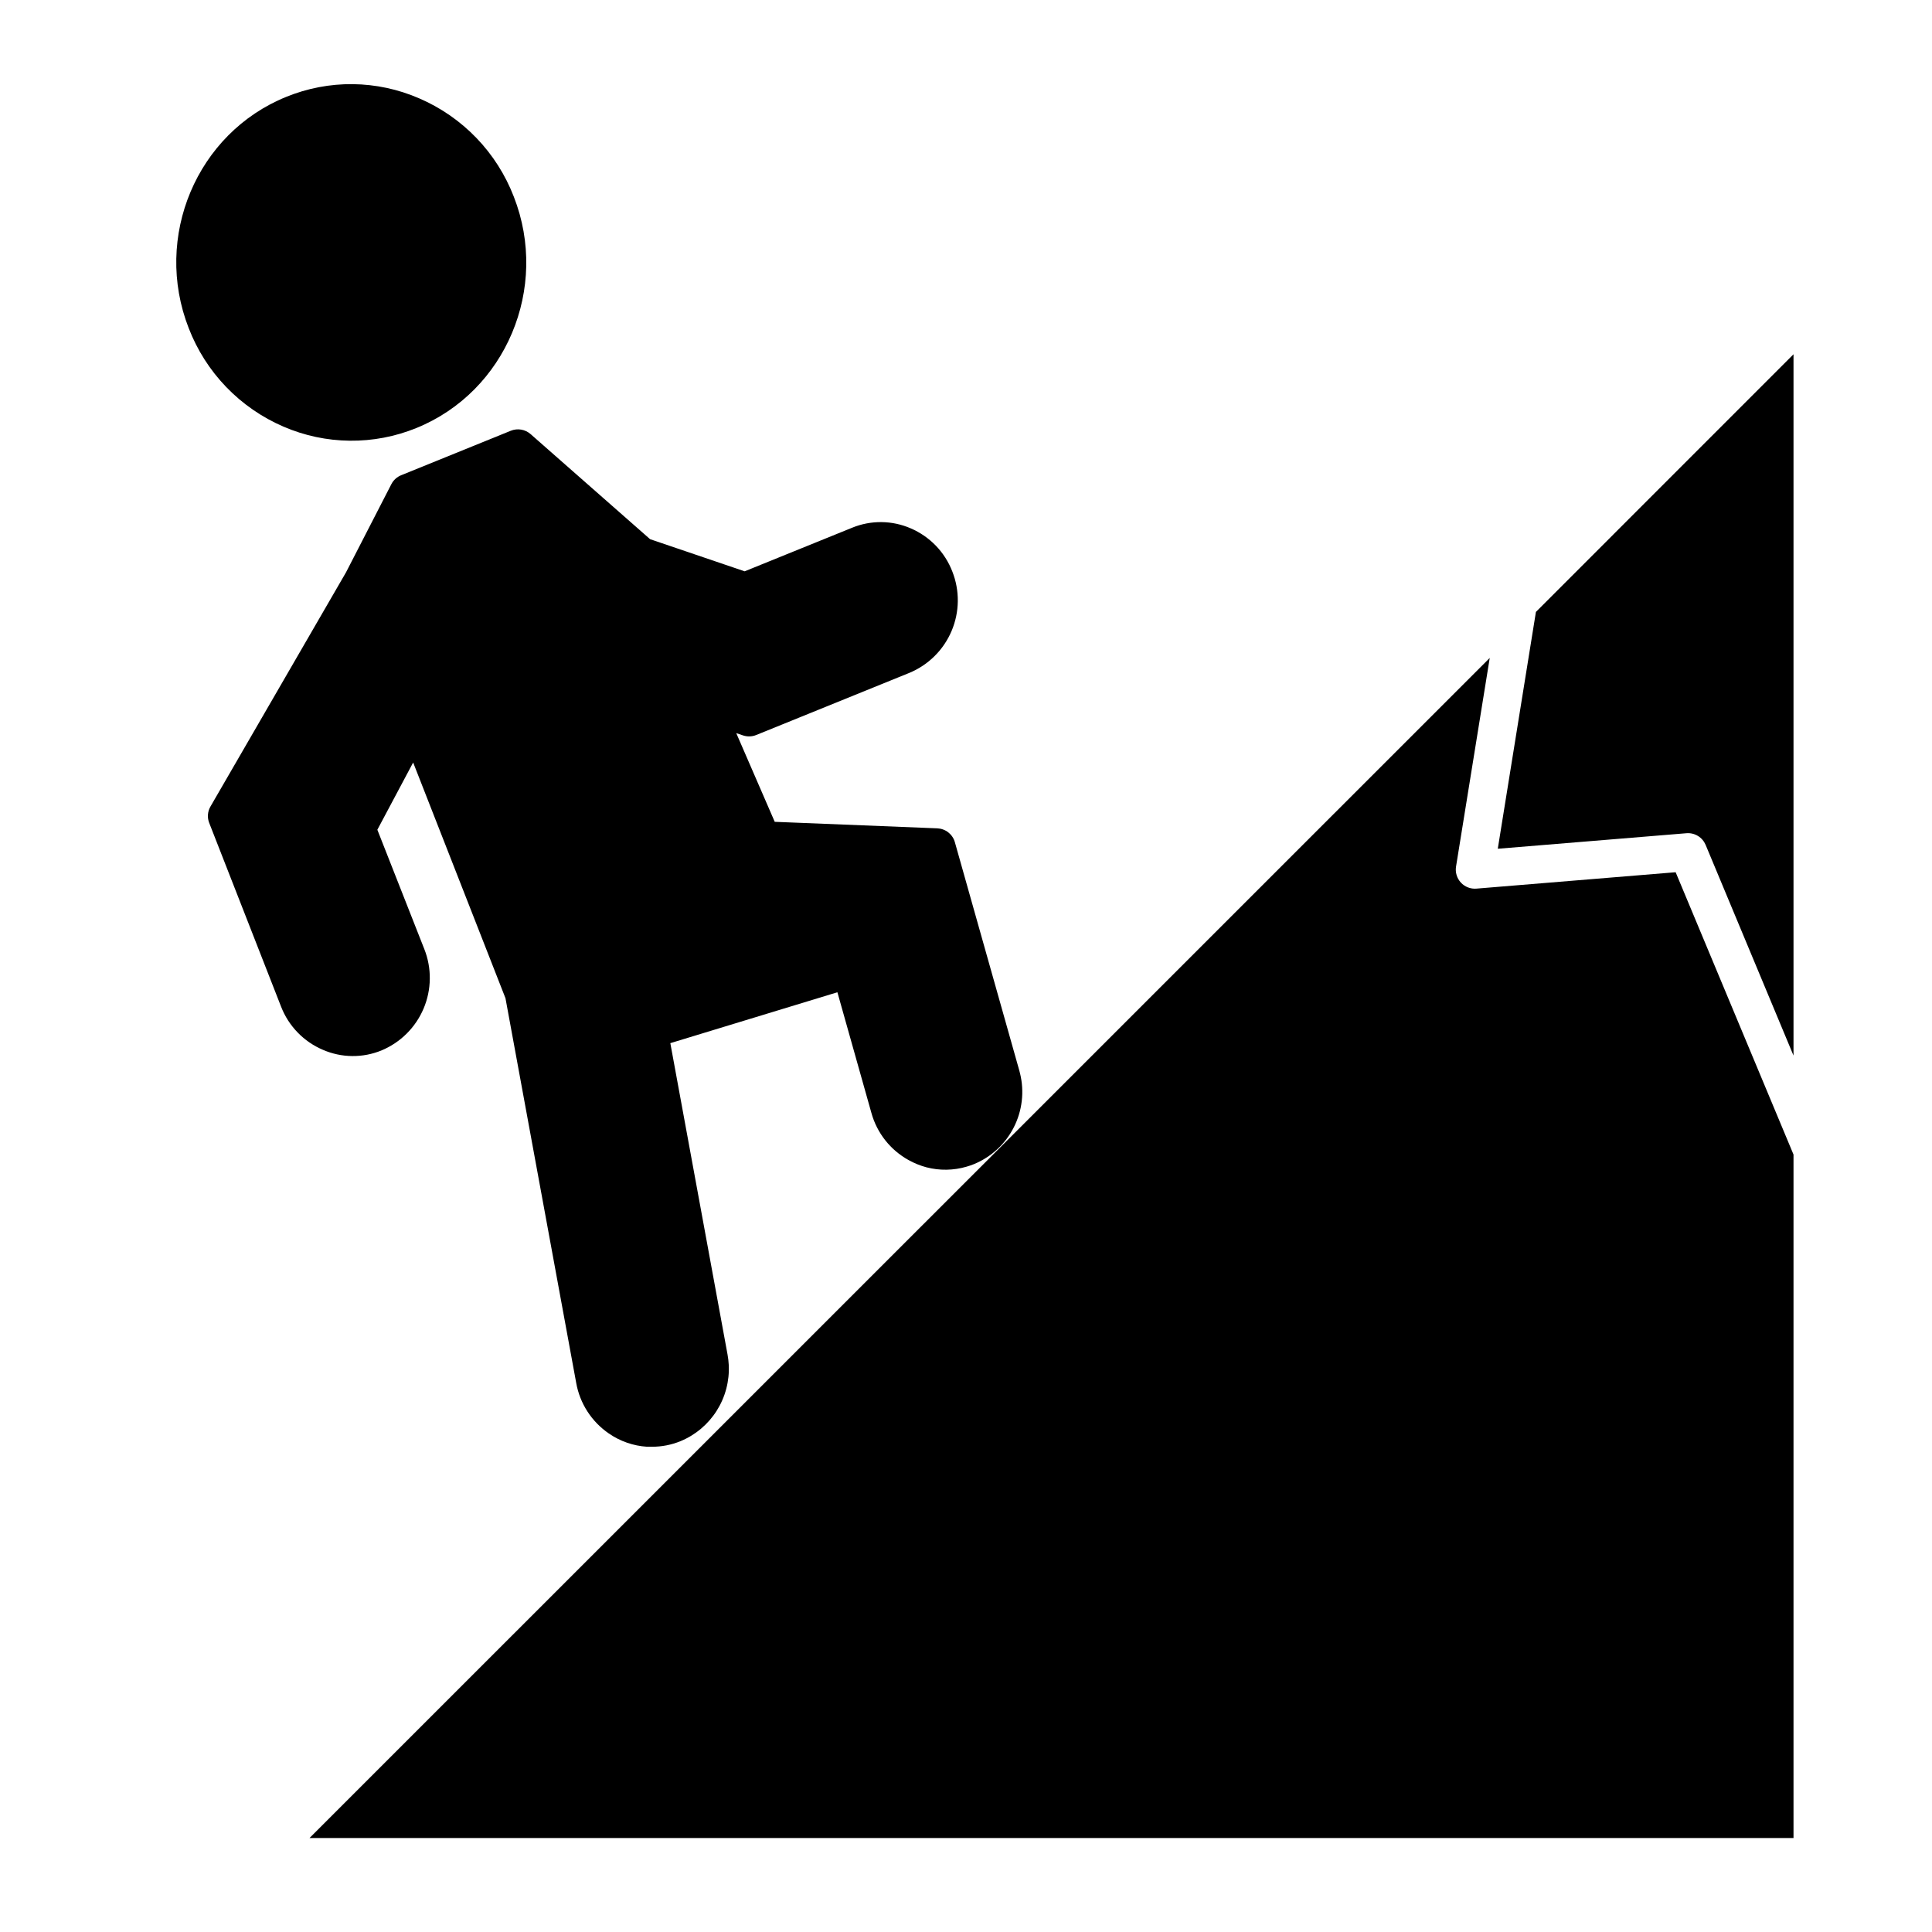
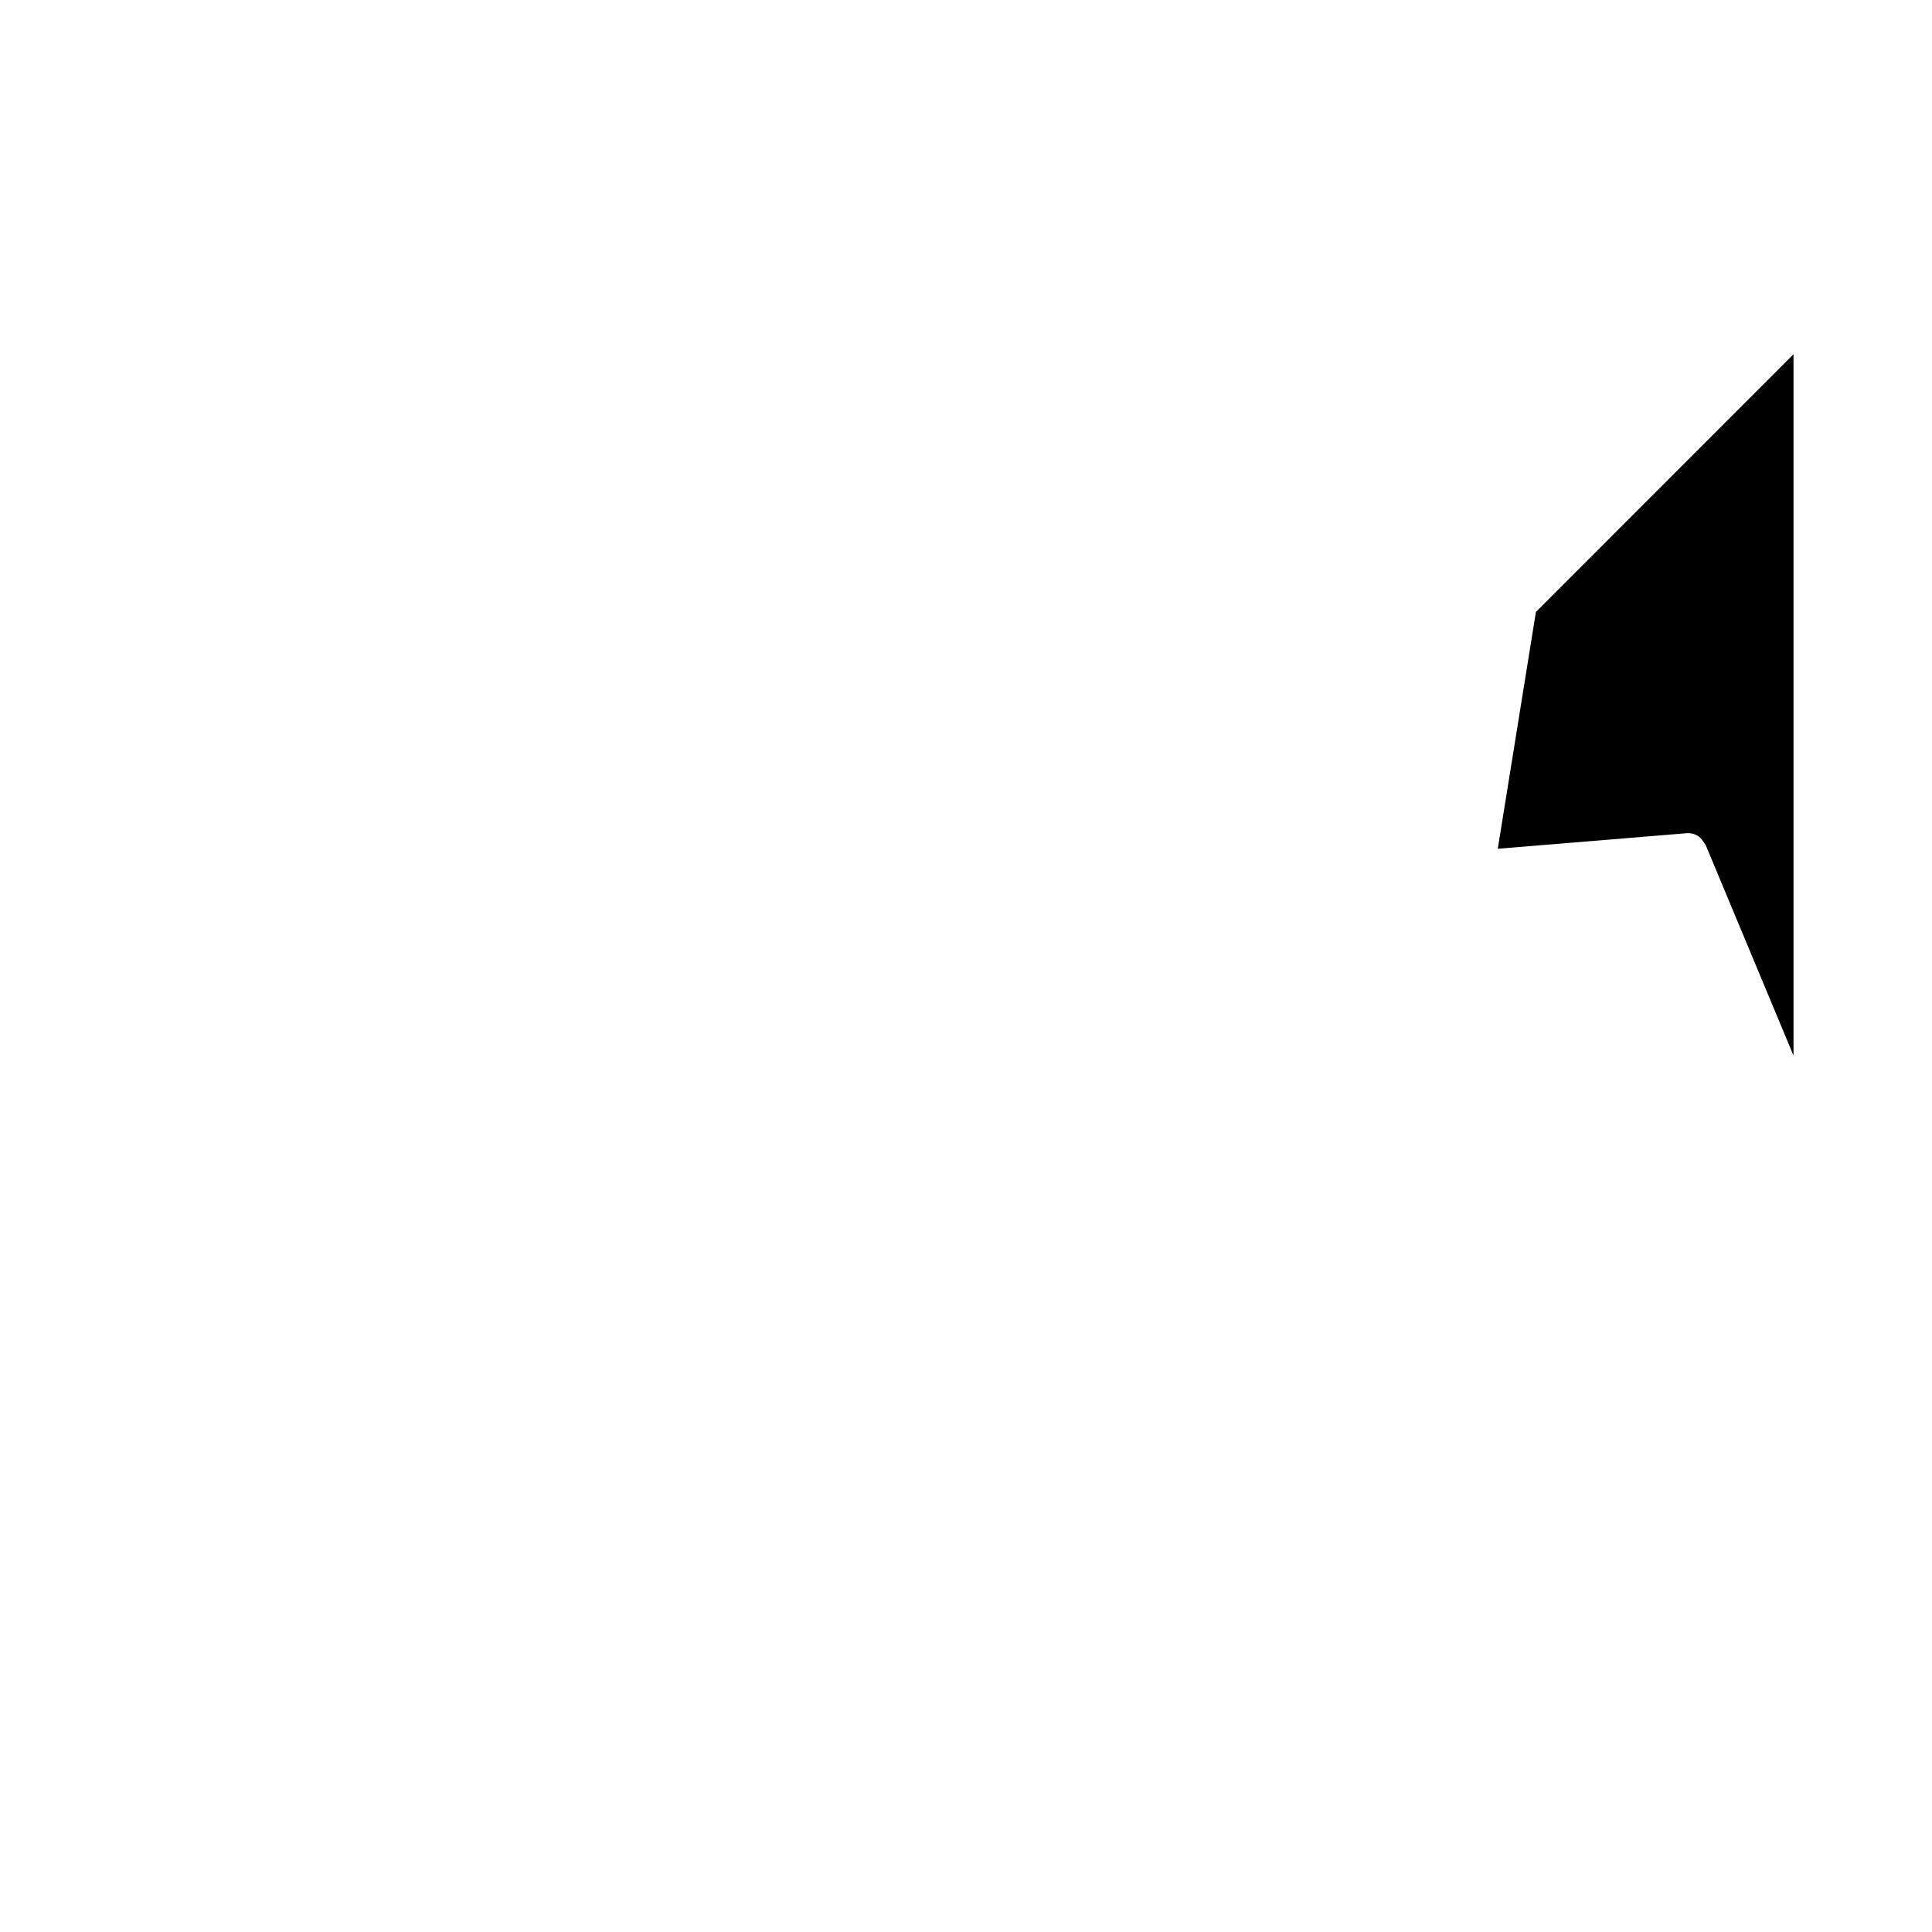
<svg xmlns="http://www.w3.org/2000/svg" width="1080" zoomAndPan="magnify" viewBox="0 0 810 810" height="1080" preserveAspectRatio="xMidYMid meet" version="1.0">
  <defs>
    <clipPath id="42c62c5b9d">
-       <path d="M 129 275 L 752 275 L 752 770.598 L 129 770.598 Z M 129 275 " clip-rule="nonzero" />
-     </clipPath>
+       </clipPath>
  </defs>
-   <path fill="#000000" d="M 79.117 137.574 C 64.152 99.336 82.473 55.84 119.98 40.621 C 122.188 39.715 124.438 38.926 126.723 38.246 C 129.012 37.566 131.328 37 133.672 36.555 C 136.016 36.105 138.375 35.773 140.754 35.562 C 143.129 35.348 145.512 35.254 147.898 35.281 C 150.285 35.305 152.664 35.449 155.035 35.715 C 157.406 35.977 159.762 36.355 162.094 36.855 C 164.43 37.352 166.73 37.965 169.004 38.695 C 171.277 39.422 173.508 40.262 175.695 41.211 C 177.953 42.18 180.152 43.258 182.301 44.445 C 184.445 45.633 186.527 46.926 188.547 48.32 C 190.562 49.719 192.508 51.211 194.375 52.801 C 196.246 54.391 198.031 56.066 199.734 57.836 C 201.434 59.602 203.043 61.449 204.562 63.379 C 206.078 65.309 207.496 67.305 208.812 69.375 C 210.129 71.445 211.34 73.574 212.445 75.766 C 213.551 77.957 214.543 80.195 215.426 82.488 C 230.391 120.738 212.07 164.234 174.562 179.453 C 170.133 181.258 165.566 182.609 160.867 183.504 C 156.168 184.398 151.426 184.82 146.645 184.77 C 141.859 184.719 137.129 184.199 132.449 183.203 C 127.77 182.207 123.234 180.762 118.844 178.863 C 116.59 177.895 114.391 176.812 112.242 175.625 C 110.098 174.438 108.016 173.145 105.996 171.746 C 103.98 170.352 102.035 168.855 100.168 167.266 C 98.297 165.676 96.512 163.996 94.812 162.23 C 93.109 160.461 91.5 158.613 89.984 156.684 C 88.465 154.754 87.047 152.754 85.73 150.684 C 84.414 148.613 83.203 146.484 82.098 144.293 C 80.992 142.102 79.996 139.863 79.117 137.574 Z M 79.117 137.574 " fill-opacity="1" fill-rule="nonzero" />
-   <path fill="#000000" d="M 408.363 488.055 C 407.348 488.465 406.316 488.824 405.262 489.125 C 402.52 489.934 399.715 490.359 396.855 490.406 C 393.996 490.453 391.18 490.113 388.41 489.398 C 385.797 488.695 383.309 487.691 380.945 486.375 C 379.051 485.328 377.281 484.105 375.633 482.707 C 373.98 481.309 372.488 479.762 371.148 478.062 C 369.809 476.363 368.648 474.551 367.672 472.621 C 366.695 470.691 365.918 468.688 365.34 466.602 L 351.082 416.008 L 281.039 437.348 L 305.02 567.852 C 305.285 569.301 305.457 570.762 305.531 572.234 C 305.617 573.914 305.574 575.59 305.402 577.266 C 305.227 578.938 304.93 580.586 304.5 582.215 C 304.074 583.844 303.527 585.426 302.855 586.973 C 302.188 588.516 301.402 589.996 300.504 591.418 C 299.605 592.84 298.602 594.188 297.496 595.457 C 296.391 596.723 295.195 597.898 293.91 598.984 C 292.625 600.07 291.262 601.047 289.824 601.926 C 288.391 602.801 286.895 603.559 285.34 604.203 C 281.492 605.777 277.488 606.559 273.332 606.555 C 272.645 606.555 271.957 606.555 271.27 606.555 C 268.402 606.371 265.613 605.809 262.898 604.867 C 260.188 603.926 257.648 602.641 255.281 601.008 C 253.496 599.785 251.844 598.398 250.332 596.848 C 248.82 595.297 247.477 593.613 246.301 591.797 C 245.125 589.977 244.137 588.062 243.344 586.047 C 242.551 584.031 241.961 581.957 241.582 579.828 L 211.926 418.516 L 173.219 319.68 L 158.207 347.879 L 177.902 397.93 C 178.293 398.918 178.637 399.926 178.93 400.949 C 179.223 401.977 179.465 403.012 179.656 404.059 C 179.848 405.105 179.992 406.16 180.082 407.223 C 180.172 408.281 180.207 409.348 180.195 410.41 C 180.184 411.477 180.117 412.539 180 413.598 C 179.887 414.656 179.719 415.707 179.5 416.75 C 179.281 417.793 179.016 418.82 178.695 419.84 C 178.379 420.855 178.012 421.855 177.598 422.836 C 177.18 423.816 176.719 424.773 176.211 425.711 C 175.703 426.648 175.152 427.555 174.555 428.438 C 173.957 429.32 173.32 430.172 172.641 430.996 C 171.961 431.816 171.246 432.602 170.488 433.352 C 169.734 434.105 168.945 434.816 168.121 435.492 C 167.297 436.164 166.441 436.797 165.555 437.391 C 164.668 437.98 163.758 438.527 162.816 439.031 C 161.879 439.535 160.918 439.992 159.934 440.402 C 157.984 441.199 155.973 441.797 153.902 442.195 C 151.832 442.59 149.746 442.777 147.637 442.754 C 145.531 442.734 143.445 442.504 141.383 442.062 C 139.324 441.625 137.324 440.984 135.391 440.145 C 133.406 439.301 131.52 438.27 129.738 437.051 C 127.961 435.828 126.316 434.445 124.812 432.898 C 123.309 431.348 121.973 429.668 120.801 427.852 C 119.633 426.035 118.656 424.125 117.871 422.113 L 87.719 345.031 C 87.27 343.902 87.09 342.73 87.184 341.52 C 87.277 340.305 87.629 339.176 88.246 338.125 L 145.066 239.961 L 164.074 203 C 164.512 202.148 165.082 201.398 165.789 200.754 C 166.496 200.105 167.297 199.605 168.184 199.246 L 214.164 180.59 C 214.852 180.312 215.562 180.133 216.301 180.051 C 217.039 179.973 217.773 179.992 218.504 180.117 C 219.234 180.242 219.934 180.465 220.605 180.781 C 221.273 181.102 221.887 181.508 222.445 181.996 L 272.551 226.051 L 312.199 239.527 L 357.285 221.242 C 359.234 220.441 361.246 219.848 363.316 219.453 C 365.387 219.059 367.473 218.871 369.582 218.895 C 371.688 218.918 373.773 219.148 375.832 219.59 C 377.895 220.031 379.891 220.672 381.824 221.512 C 383.809 222.363 385.688 223.402 387.465 224.629 C 389.238 225.855 390.875 227.246 392.375 228.797 C 393.871 230.352 395.199 232.039 396.359 233.859 C 397.52 235.68 398.488 237.594 399.266 239.609 C 399.656 240.598 400 241.605 400.293 242.629 C 400.586 243.652 400.828 244.688 401.02 245.738 C 401.215 246.785 401.355 247.84 401.445 248.898 C 401.535 249.961 401.574 251.023 401.562 252.09 C 401.547 253.152 401.484 254.215 401.367 255.273 C 401.254 256.332 401.086 257.383 400.867 258.426 C 400.648 259.469 400.383 260.5 400.062 261.516 C 399.746 262.531 399.379 263.531 398.965 264.512 C 398.551 265.492 398.09 266.449 397.582 267.387 C 397.074 268.324 396.523 269.234 395.926 270.113 C 395.332 270.996 394.691 271.852 394.016 272.672 C 393.336 273.492 392.621 274.277 391.863 275.027 C 391.109 275.781 390.32 276.492 389.496 277.168 C 388.672 277.844 387.816 278.477 386.93 279.066 C 386.047 279.66 385.133 280.207 384.195 280.711 C 383.258 281.215 382.297 281.672 381.312 282.082 L 317.059 308.152 C 316.168 308.516 315.242 308.707 314.285 308.734 C 313.324 308.762 312.387 308.621 311.48 308.312 L 308.68 307.371 L 324.812 344.551 L 392.969 347.285 C 393.809 347.32 394.629 347.484 395.418 347.777 C 396.211 348.07 396.934 348.477 397.598 349 C 398.258 349.523 398.824 350.133 399.293 350.836 C 399.762 351.535 400.109 352.293 400.336 353.105 L 427.309 448.684 C 427.438 449.16 427.566 449.625 427.676 450.105 C 427.902 451.043 428.09 451.992 428.234 452.945 C 428.379 453.902 428.477 454.863 428.535 455.828 C 428.594 456.793 428.609 457.758 428.586 458.723 C 428.559 459.691 428.488 460.652 428.375 461.613 C 428.262 462.574 428.109 463.527 427.91 464.473 C 427.715 465.418 427.477 466.355 427.195 467.281 C 426.918 468.203 426.598 469.117 426.234 470.012 C 425.875 470.91 425.477 471.789 425.039 472.648 C 424.598 473.512 424.125 474.352 423.609 475.172 C 423.098 475.988 422.551 476.785 421.969 477.555 C 421.383 478.328 420.766 479.07 420.117 479.785 C 419.469 480.504 418.789 481.188 418.078 481.844 C 417.371 482.5 416.633 483.121 415.867 483.715 C 415.102 484.305 414.312 484.859 413.496 485.379 C 412.684 485.902 411.848 486.383 410.988 486.832 C 410.133 487.277 409.258 487.684 408.363 488.055 Z M 408.363 488.055 " fill-opacity="1" fill-rule="nonzero" />
-   <path fill="#000000" d="M 751.938 148.523 L 751.938 442.559 L 715.086 354.207 C 714.758 353.434 714.324 352.727 713.773 352.09 C 713.227 351.453 712.594 350.914 711.875 350.477 C 711.16 350.039 710.391 349.723 709.574 349.527 C 708.758 349.332 707.93 349.266 707.09 349.332 L 627.953 355.84 L 643.941 256.551 Z M 751.938 148.523 " fill-opacity="1" fill-rule="nonzero" />
+   <path fill="#000000" d="M 751.938 148.523 L 751.938 442.559 L 715.086 354.207 C 713.227 351.453 712.594 350.914 711.875 350.477 C 711.16 350.039 710.391 349.723 709.574 349.527 C 708.758 349.332 707.93 349.266 707.09 349.332 L 627.953 355.84 L 643.941 256.551 Z M 751.938 148.523 " fill-opacity="1" fill-rule="nonzero" />
  <g clip-path="url(#42c62c5b9d)">
-     <path fill="#000000" d="M 751.938 484.059 L 751.938 770.598 L 129.766 770.598 L 624.578 275.848 L 610.445 363.352 C 610.352 363.949 610.328 364.551 610.367 365.152 C 610.41 365.758 610.52 366.348 610.699 366.926 C 610.875 367.504 611.113 368.059 611.414 368.582 C 611.719 369.105 612.074 369.59 612.484 370.031 C 612.898 370.477 613.355 370.867 613.855 371.207 C 614.355 371.547 614.887 371.824 615.453 372.047 C 616.016 372.266 616.598 372.418 617.195 372.504 C 617.797 372.59 618.395 372.609 619 372.559 L 702.52 365.684 Z M 751.938 484.059 " fill-opacity="1" fill-rule="nonzero" />
-   </g>
+     </g>
</svg>